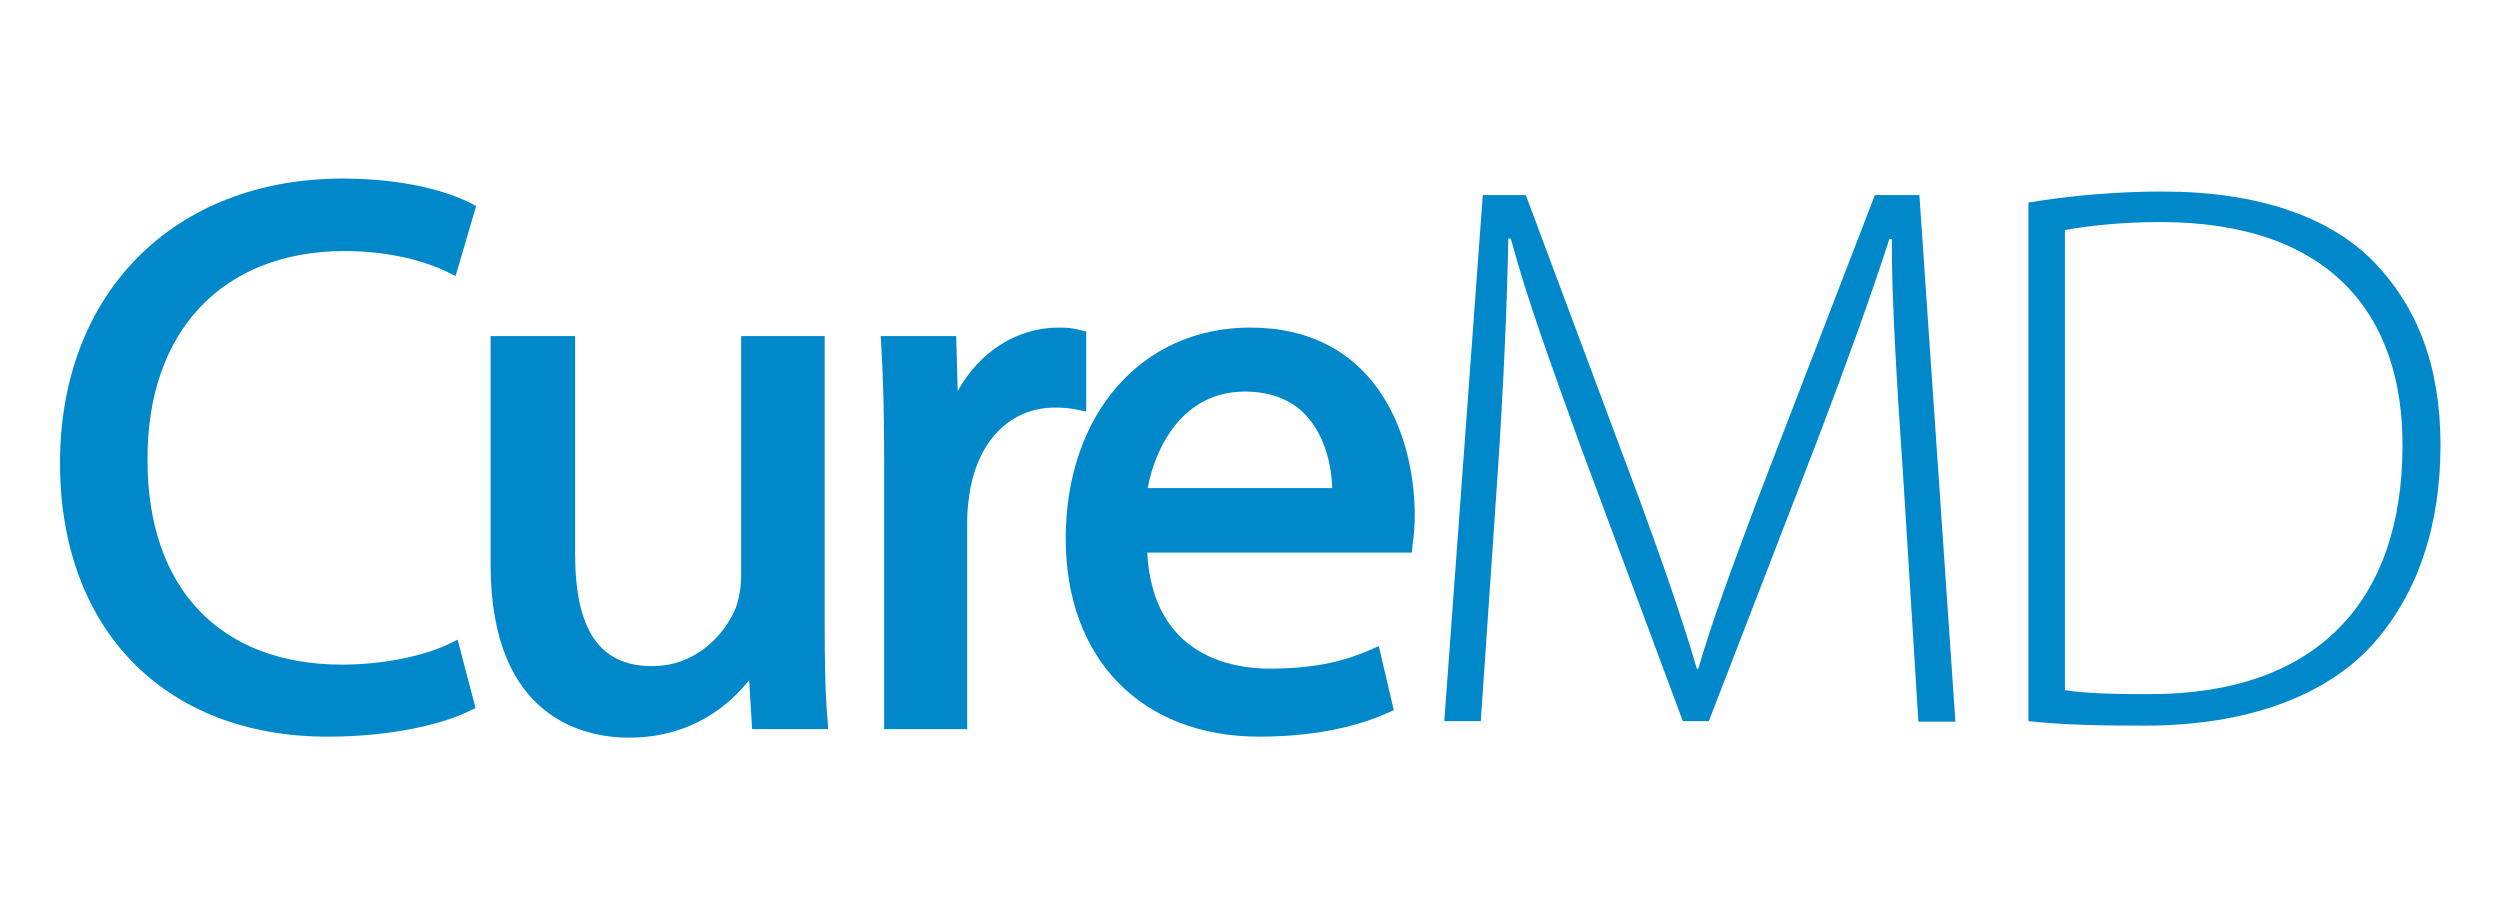
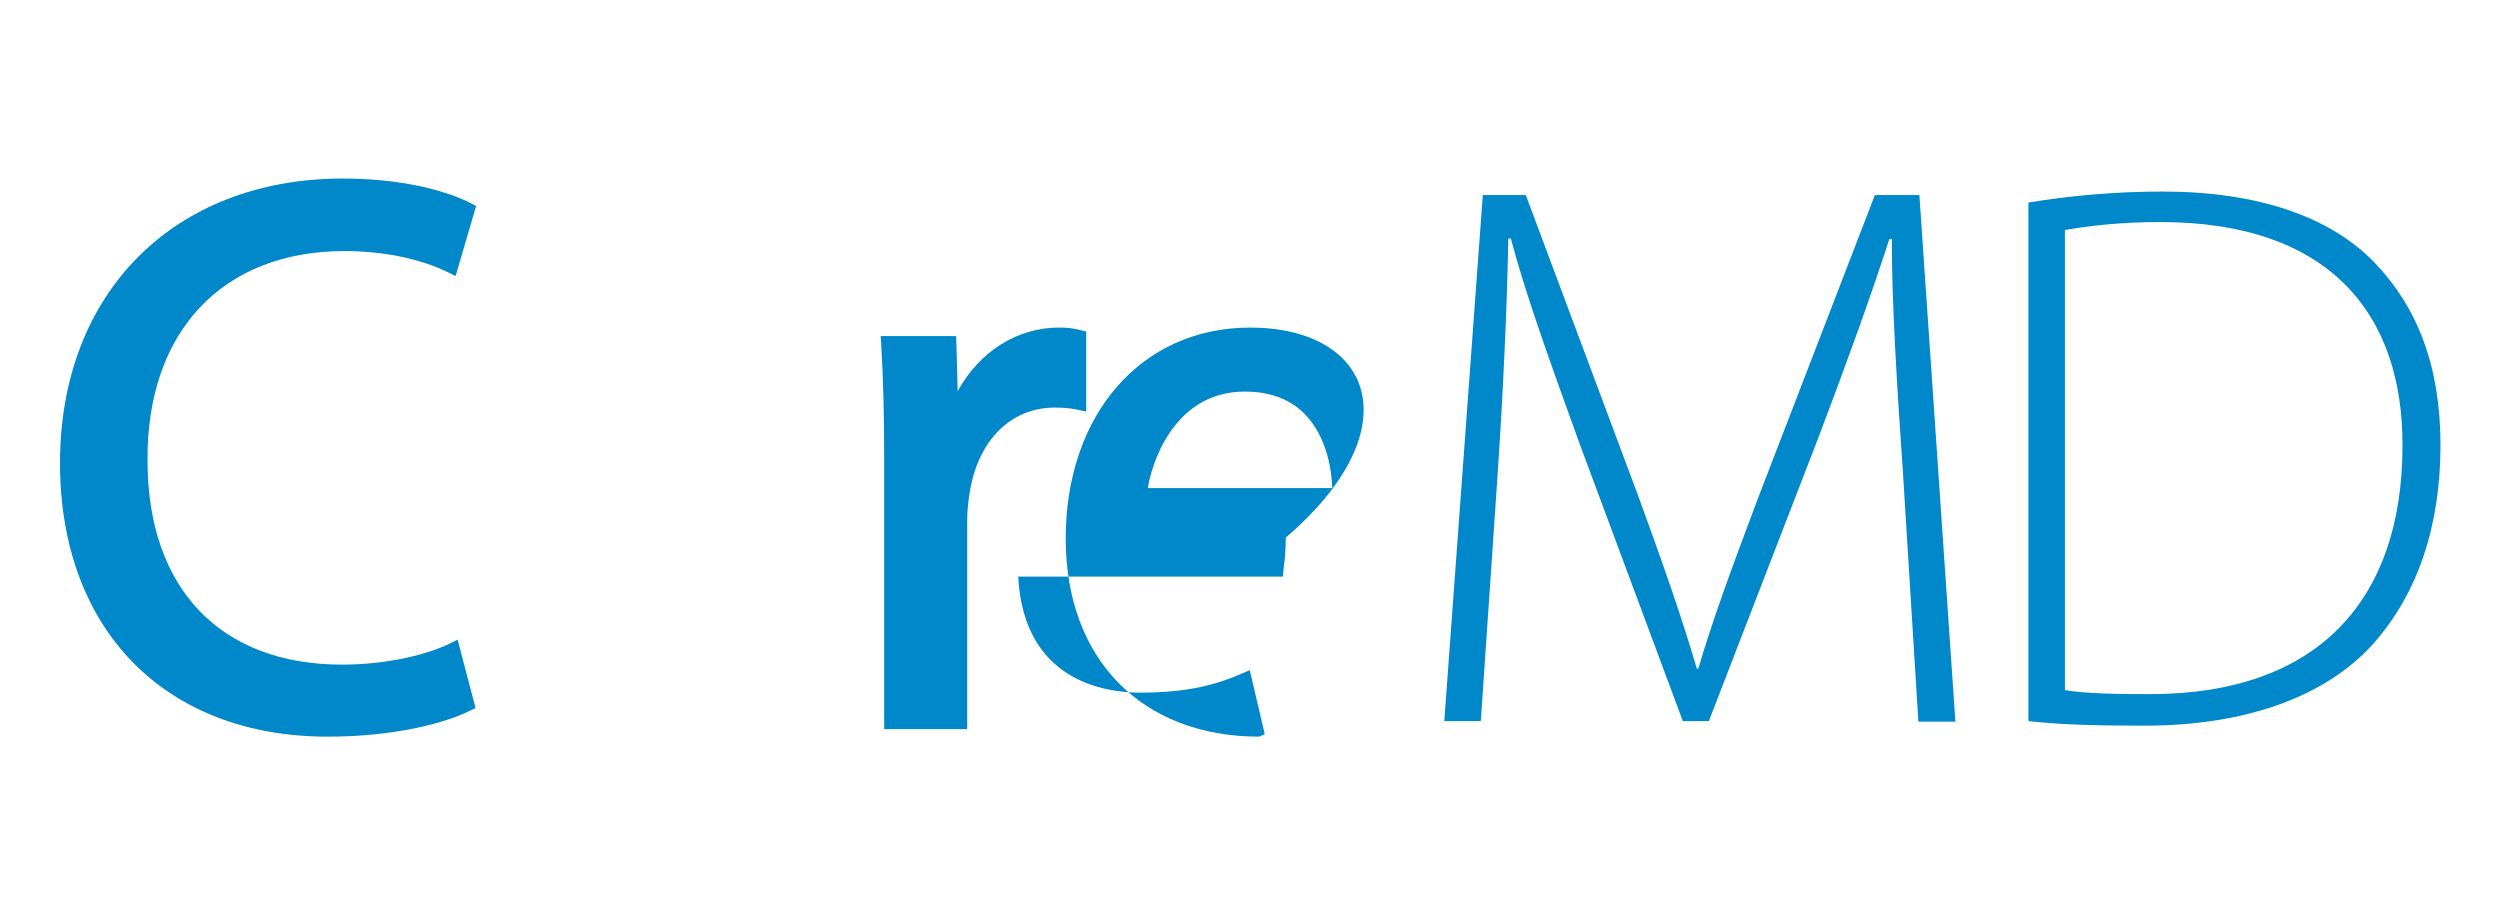
<svg xmlns="http://www.w3.org/2000/svg" version="1.1" id="Layer_1" x="0px" y="0px" viewBox="0 0 499.9 183.3" style="enable-background:new 0 0 499.9 183.3;" xml:space="preserve">
  <style type="text/css">
	.st0{fill:#0088CB;}
</style>
  <g>
    <path class="st0" d="M374.9,39l-23.4,60.7c-5.3,14.1-9.1,24.4-11.9,34h-0.3c-3-10.2-6.7-20.8-11.6-34.2L305.1,39h-8.6l-7.7,105.2   h7.3l3.3-48.4c1.2-17.5,2-35.8,2.2-48.1h0.5c3.1,11.6,7.7,24.2,13.6,40.6l20.8,55.9h5.2L363.8,87c5.9-15.6,10.3-27.8,14-39.2h0.5   c-0.1,11.4,1.1,30.8,2.2,46.5l3.1,50h7.4L383.8,39H374.9z" />
    <path class="st0" d="M432.4,38.3c-9.8,0-18.9,0.9-26.8,2.2v103.7c7.5,0.8,15.1,0.9,23.3,0.9c20.3,0,36.1-5.9,45.4-16.1   c9.5-10.5,13.7-24.5,13.7-40c0-15.9-4.7-27.6-13.1-36.4C466.1,43.4,451.6,38.3,432.4,38.3z M429.9,138.8c-6.6,0-12.7-0.1-17-0.8   v-92c4.5-0.8,10.9-1.6,19.1-1.6c33.7,0,48.6,18.3,48.4,45C480.3,119.9,463.6,138.8,429.9,138.8z" />
    <path class="st0" d="M68.9,50.2c7.7,0,15,1.5,20.6,4.2l1.6,0.8l4.1-14l-1.1-0.6c-2.2-1.1-10.5-4.9-25.7-4.9   C34.7,35.8,12,58.6,12,92.6c0,33.3,21,54.7,53.5,54.7c13.4,0,23.5-2.7,28.5-5.2l1.1-0.5l-3.6-13.7l-1.6,0.8   c-5.4,2.6-13.6,4.2-21.5,4.2c-24.4,0-38.9-15.3-38.9-40.8C29.3,66.3,44.5,50.2,68.9,50.2z" />
-     <path class="st0" d="M164.9,123.7V67.2h-16.7v47.9c0,2.3-0.4,4.6-1.1,6.5c-2.2,5.3-7.9,11.6-16.7,11.6c-10.5,0-15.4-7.2-15.4-22.5   V67.2H98.1v45.7c0,31.2,19.3,34.6,27.6,34.6c12.7,0,20.2-6.6,24.1-11.5l0.6,9.8h15.2l-0.1-1.6C165,138.8,164.9,132.3,164.9,123.7z" />
    <path class="st0" d="M217.2,82.3v-16L216,66c-1.5-0.4-2.7-0.5-4.3-0.5c-8.4,0-15.9,4.9-20.2,12.7l-0.3-11h-15.1l0.1,1.6   c0.4,6.5,0.6,13.7,0.6,23.5v53.5h16.6V104c0-2.2,0.3-4.4,0.6-6.1c1.8-10.1,8.3-16.4,16.9-16.4c1.7,0,3,0.1,4.4,0.4L217.2,82.3z" />
-     <path class="st0" d="M250,65.5c-21.8,0-36.9,17.4-36.9,42.2c0,24.1,15.2,39.6,38.7,39.6c12.5,0,20.9-2.6,25.8-4.8l1.1-0.5l-3-12.8   l-1.6,0.7c-4.6,2-10.3,3.8-20.3,3.8c-7.1,0-23.3-2.3-24.4-23.2h52.9l0.2-1.9c0.2-1.4,0.4-3.4,0.4-5.9   C282.7,85.5,274.2,65.5,250,65.5z M248.9,78.3c5,0,9.1,1.5,12,4.5c4.5,4.6,5.4,11.4,5.5,14.8h-36.9   C230.9,89.8,236.3,78.3,248.9,78.3z" />
+     <path class="st0" d="M250,65.5c-21.8,0-36.9,17.4-36.9,42.2c0,24.1,15.2,39.6,38.7,39.6l1.1-0.5l-3-12.8   l-1.6,0.7c-4.6,2-10.3,3.8-20.3,3.8c-7.1,0-23.3-2.3-24.4-23.2h52.9l0.2-1.9c0.2-1.4,0.4-3.4,0.4-5.9   C282.7,85.5,274.2,65.5,250,65.5z M248.9,78.3c5,0,9.1,1.5,12,4.5c4.5,4.6,5.4,11.4,5.5,14.8h-36.9   C230.9,89.8,236.3,78.3,248.9,78.3z" />
  </g>
</svg>